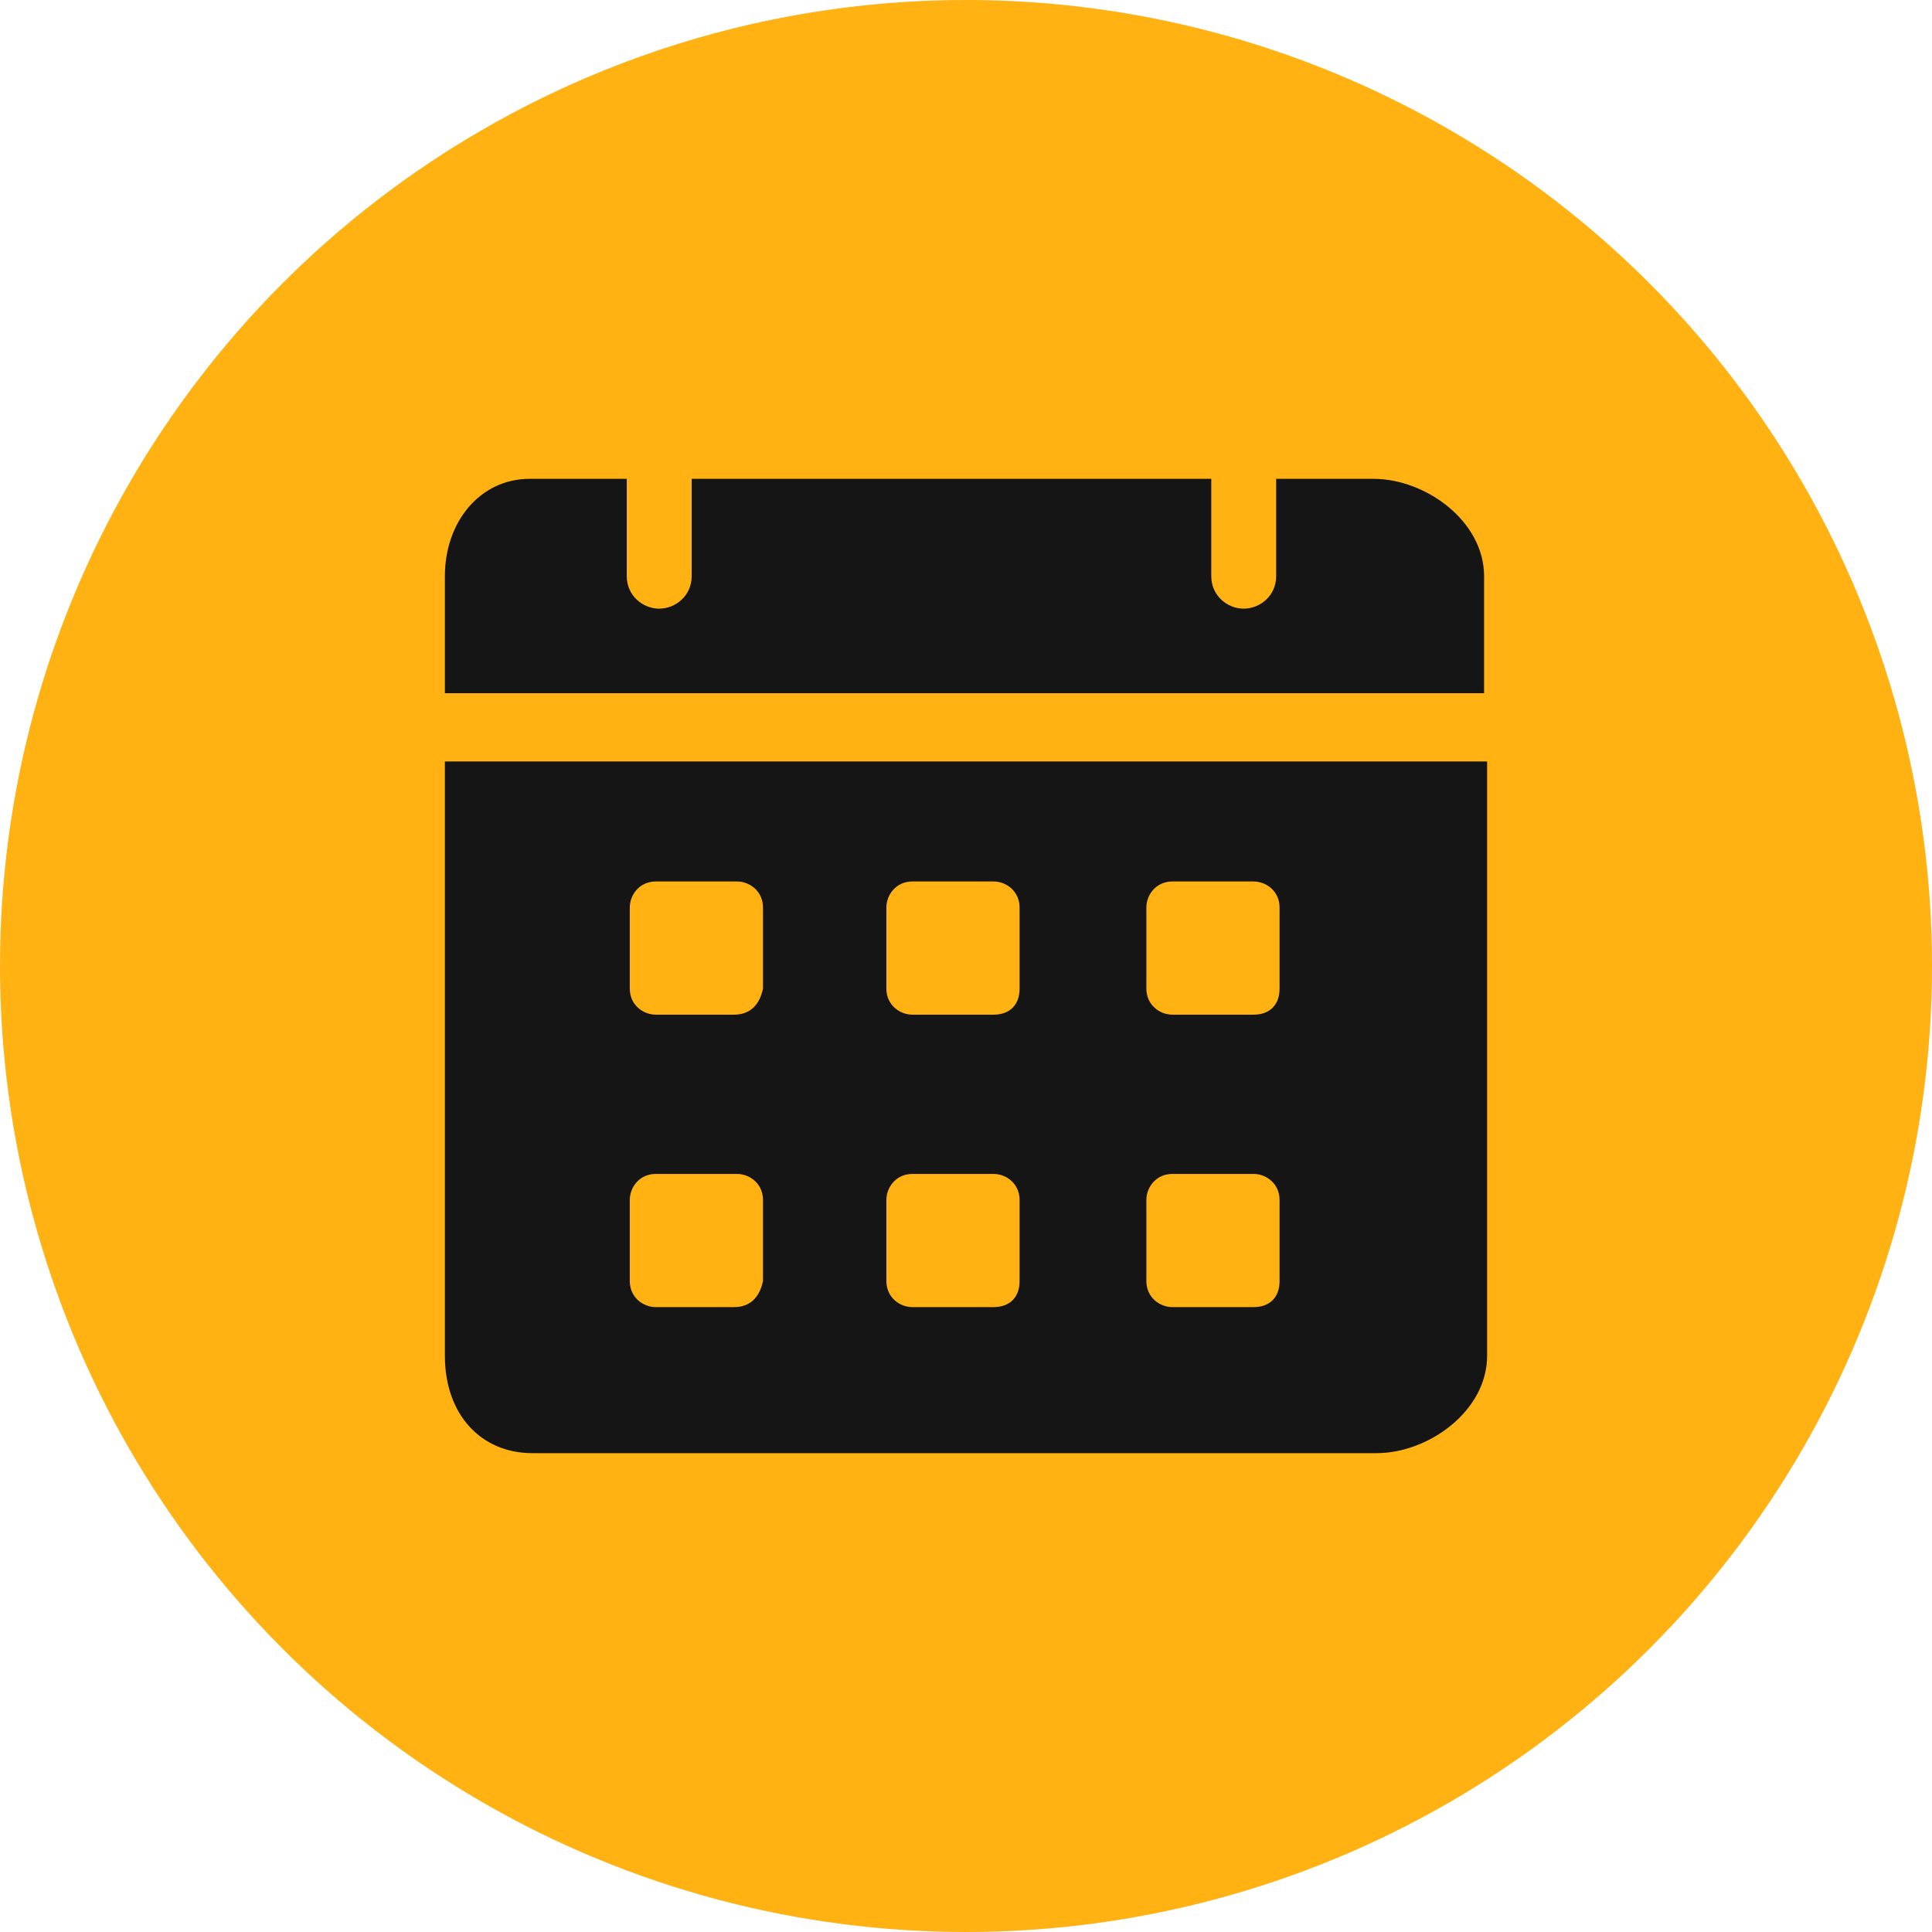
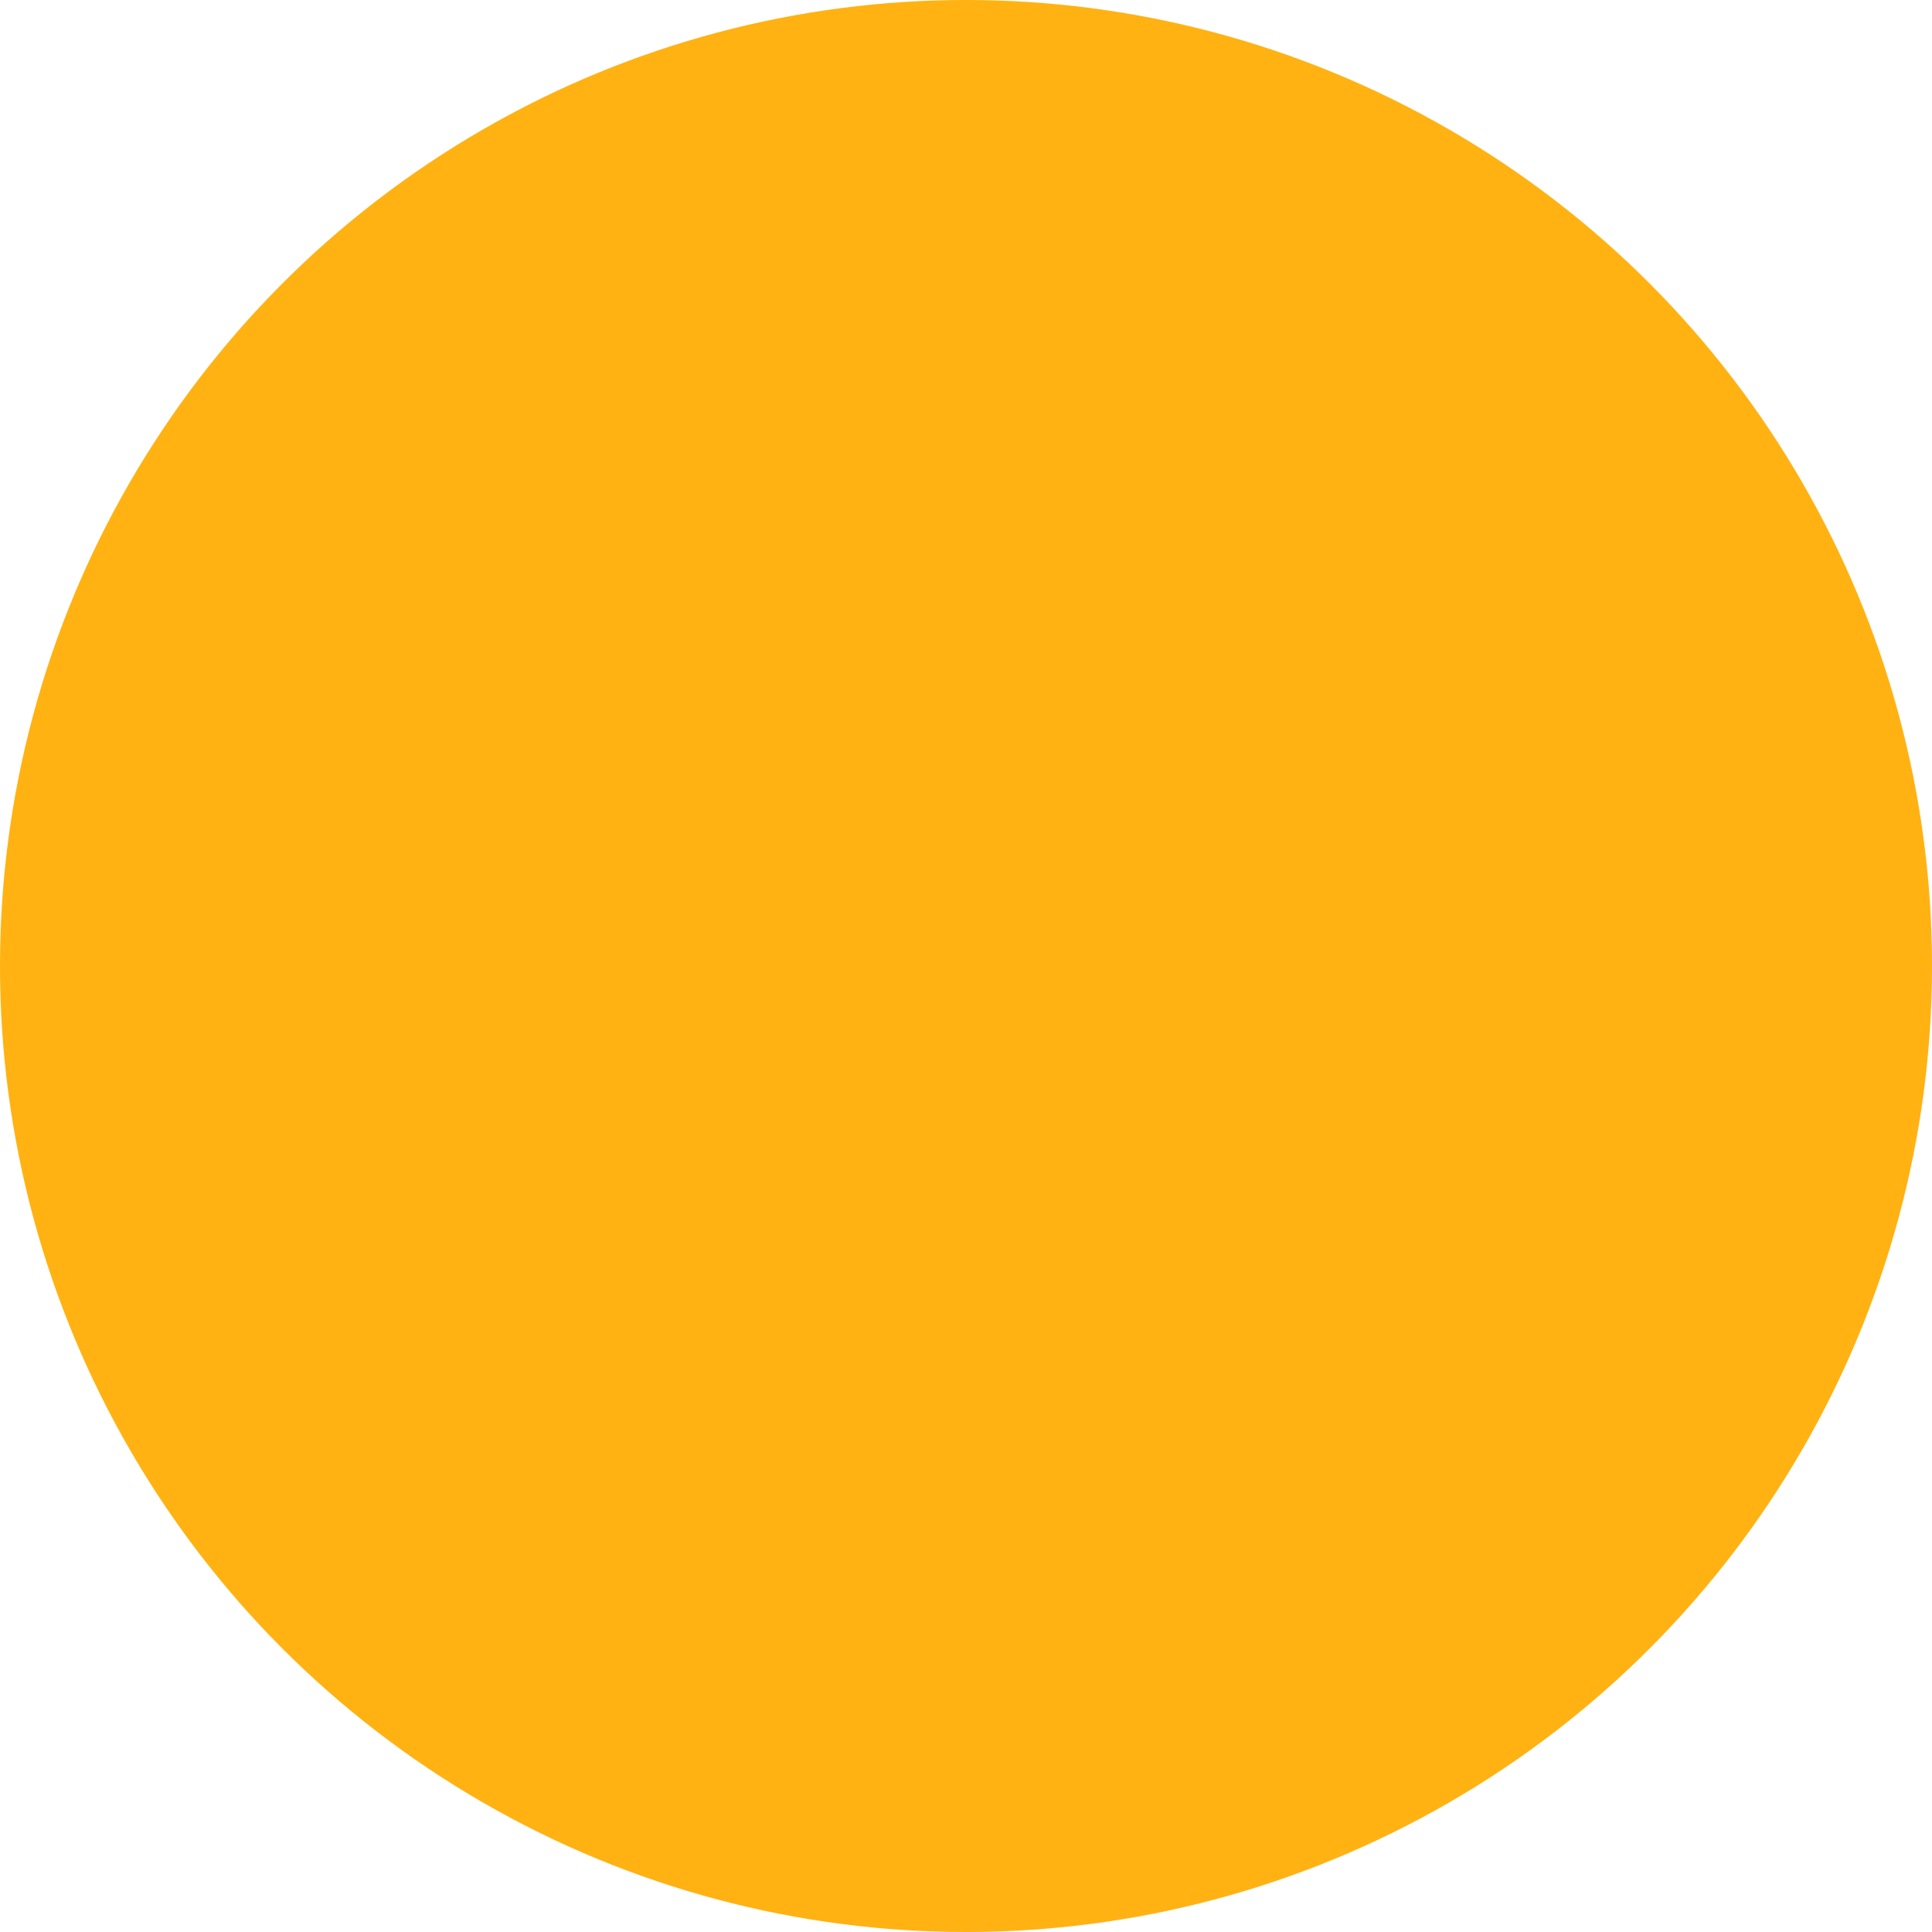
<svg xmlns="http://www.w3.org/2000/svg" id="Layer_1" version="1.1" viewBox="0 0 512 512">
  <defs>
    <style> .st0 { fill: #151515; } .st1 { fill: #ffb212; } </style>
  </defs>
  <circle class="st1" cx="256" cy="256" r="256" />
-   <path class="st0" d="M364,126.9h-25.8v25.8c0,5.2-4.3,8.6-8.6,8.6s-8.6-3.4-8.6-8.6v-25.8h-137.7v25.8c0,5.2-4.3,8.6-8.6,8.6s-8.6-3.4-8.6-8.6v-25.8h-25.8c-12.9,0-22.4,11.2-22.4,25.8v31h275.4v-31c0-14.6-15.5-25.8-29.3-25.8ZM117.9,201.8v157.5c0,15.5,9.5,25.8,23.2,25.8h223.7c13.8,0,29.3-11.2,29.3-25.8v-157.5H117.9ZM194.5,346.4h-20.7c-3.4,0-6.9-2.6-6.9-6.9v-21.5c0-3.4,2.6-6.9,6.9-6.9h21.5c3.4,0,6.9,2.6,6.9,6.9v21.5c-.9,4.3-3.4,6.9-7.7,6.9h0ZM194.5,268.9h-20.7c-3.4,0-6.9-2.6-6.9-6.9v-21.5c0-3.4,2.6-6.9,6.9-6.9h21.5c3.4,0,6.9,2.6,6.9,6.9v21.5c-.9,4.3-3.4,6.9-7.7,6.9h0ZM263.3,346.4h-21.5c-3.4,0-6.9-2.6-6.9-6.9v-21.5c0-3.4,2.6-6.9,6.9-6.9h21.5c3.4,0,6.9,2.6,6.9,6.9v21.5c0,4.3-2.6,6.9-6.9,6.9ZM263.3,268.9h-21.5c-3.4,0-6.9-2.6-6.9-6.9v-21.5c0-3.4,2.6-6.9,6.9-6.9h21.5c3.4,0,6.9,2.6,6.9,6.9v21.5c0,4.3-2.6,6.9-6.9,6.9ZM332.2,346.4h-21.5c-3.4,0-6.9-2.6-6.9-6.9v-21.5c0-3.4,2.6-6.9,6.9-6.9h21.5c3.4,0,6.9,2.6,6.9,6.9v21.5c0,4.3-2.6,6.9-6.9,6.9ZM332.2,268.9h-21.5c-3.4,0-6.9-2.6-6.9-6.9v-21.5c0-3.4,2.6-6.9,6.9-6.9h21.5c3.4,0,6.9,2.6,6.9,6.9v21.5c0,4.3-2.6,6.9-6.9,6.9Z" />
</svg>